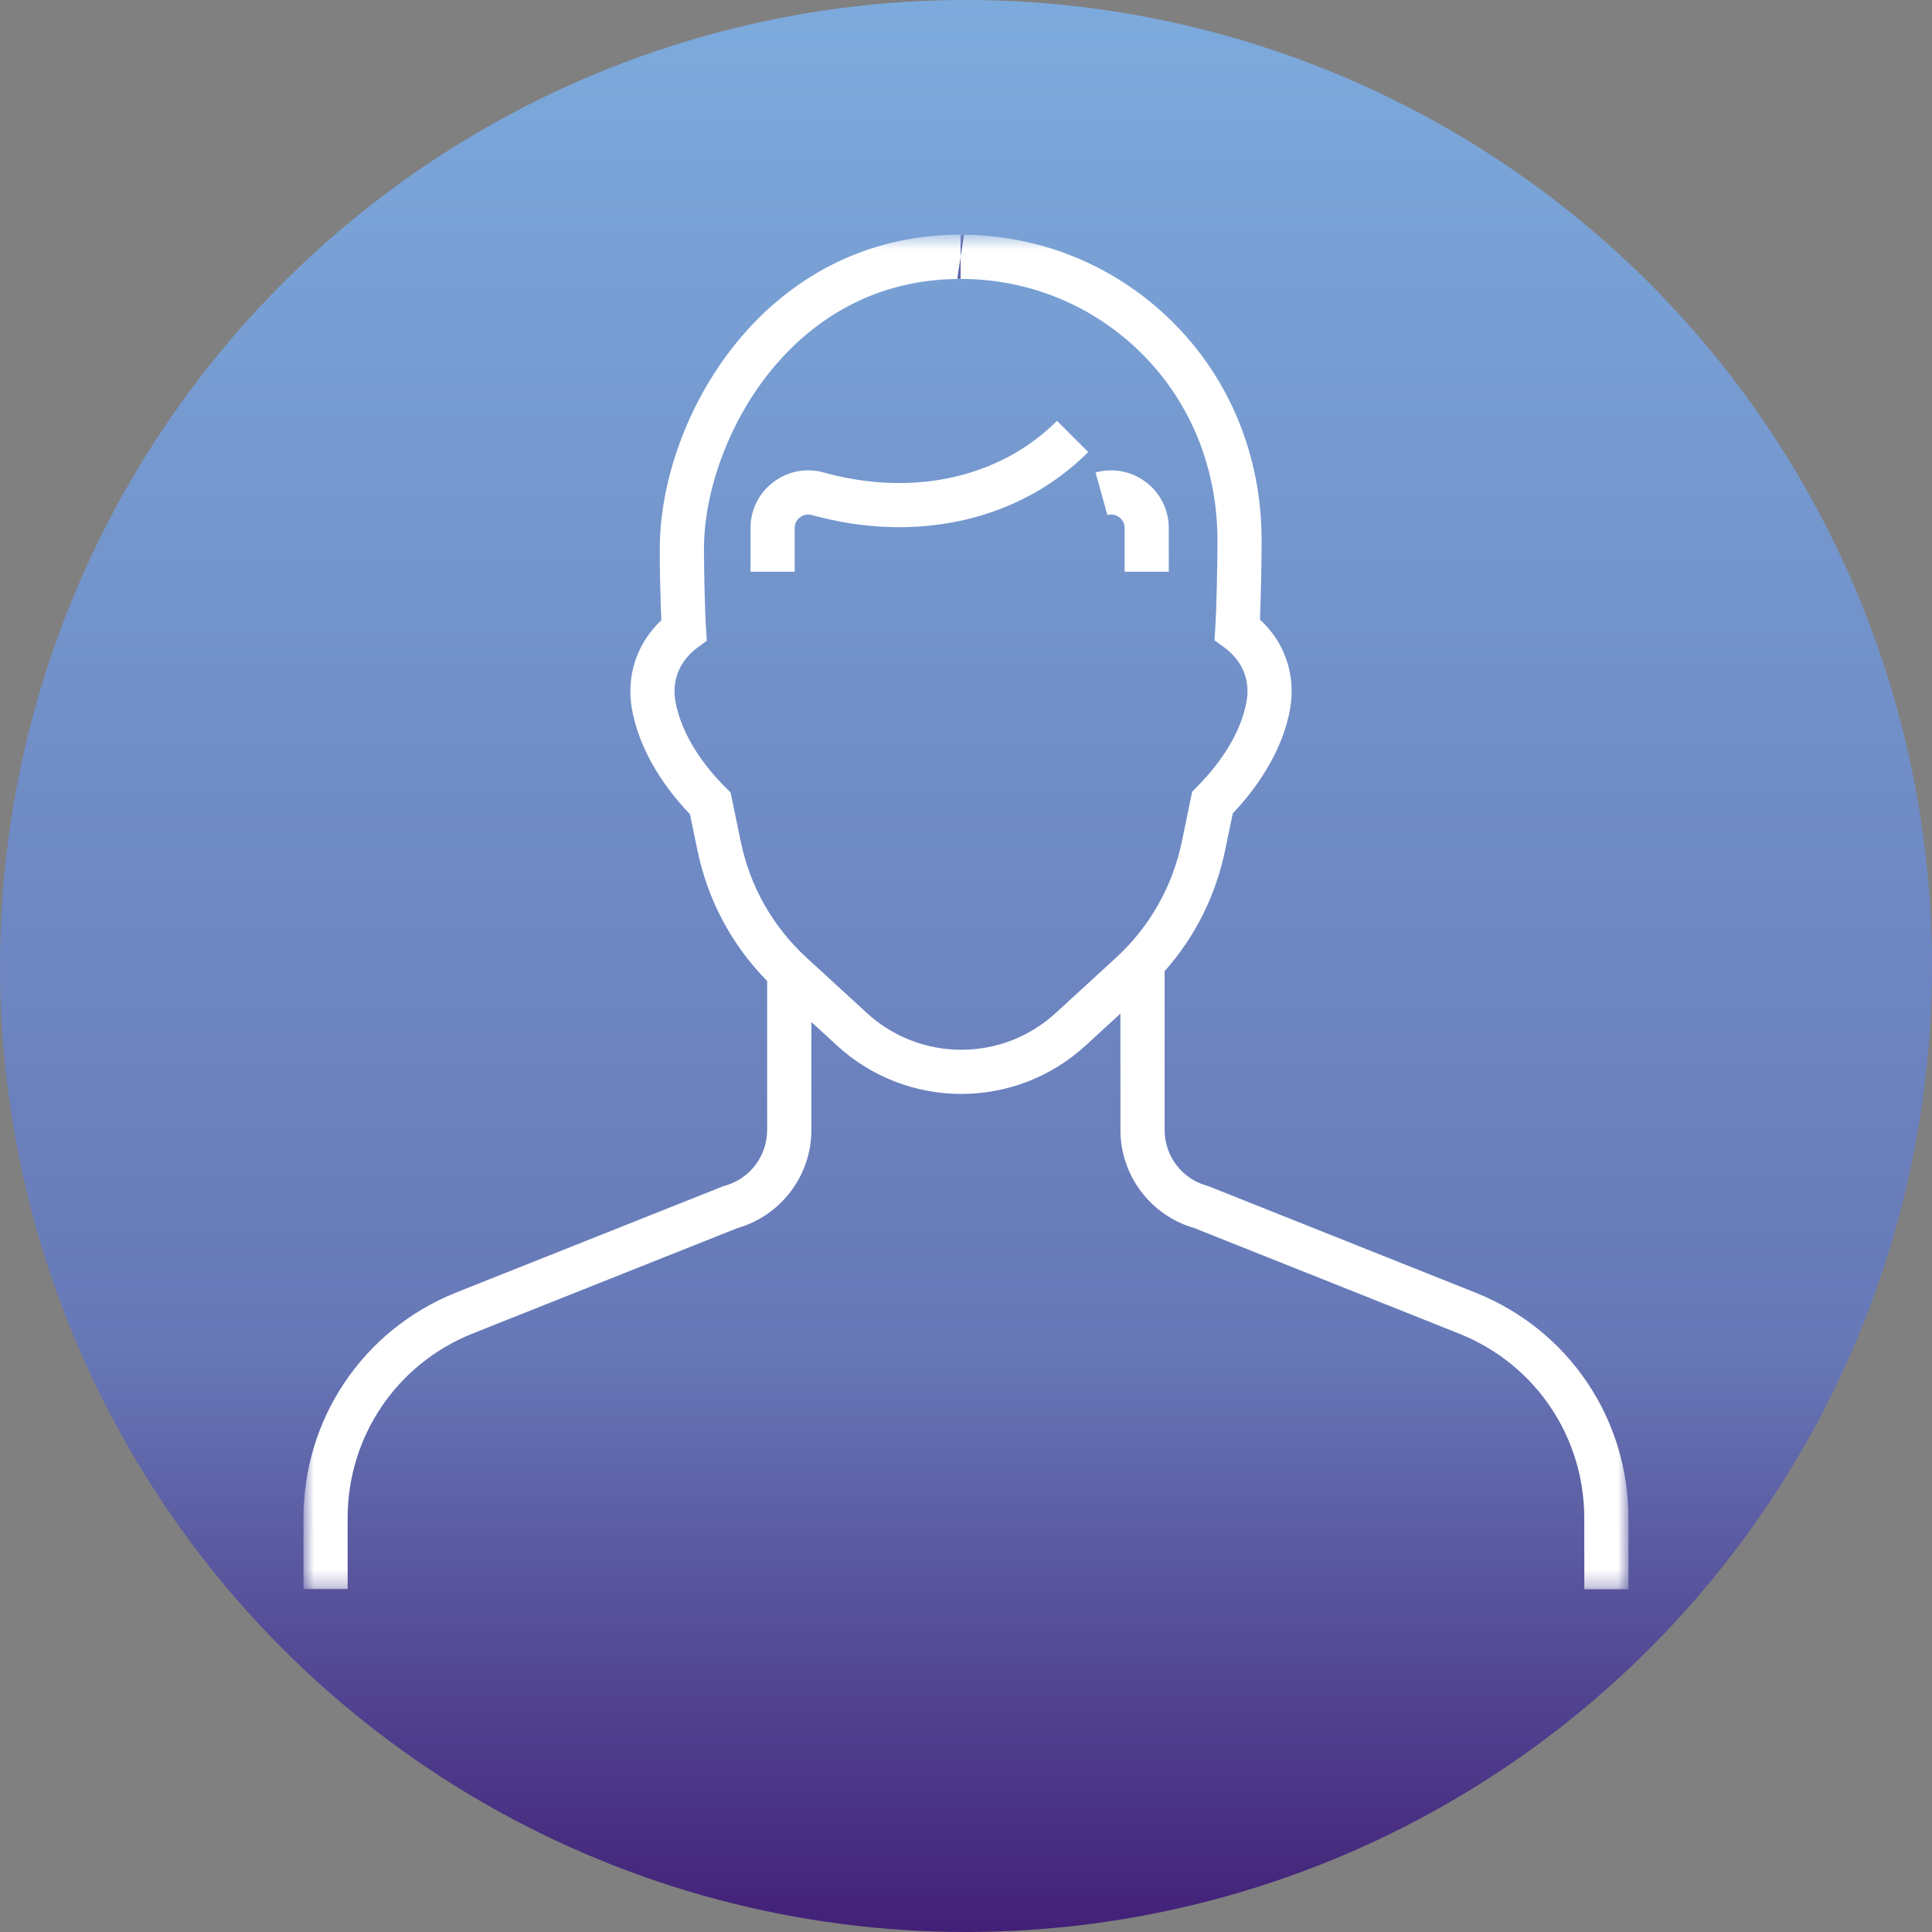
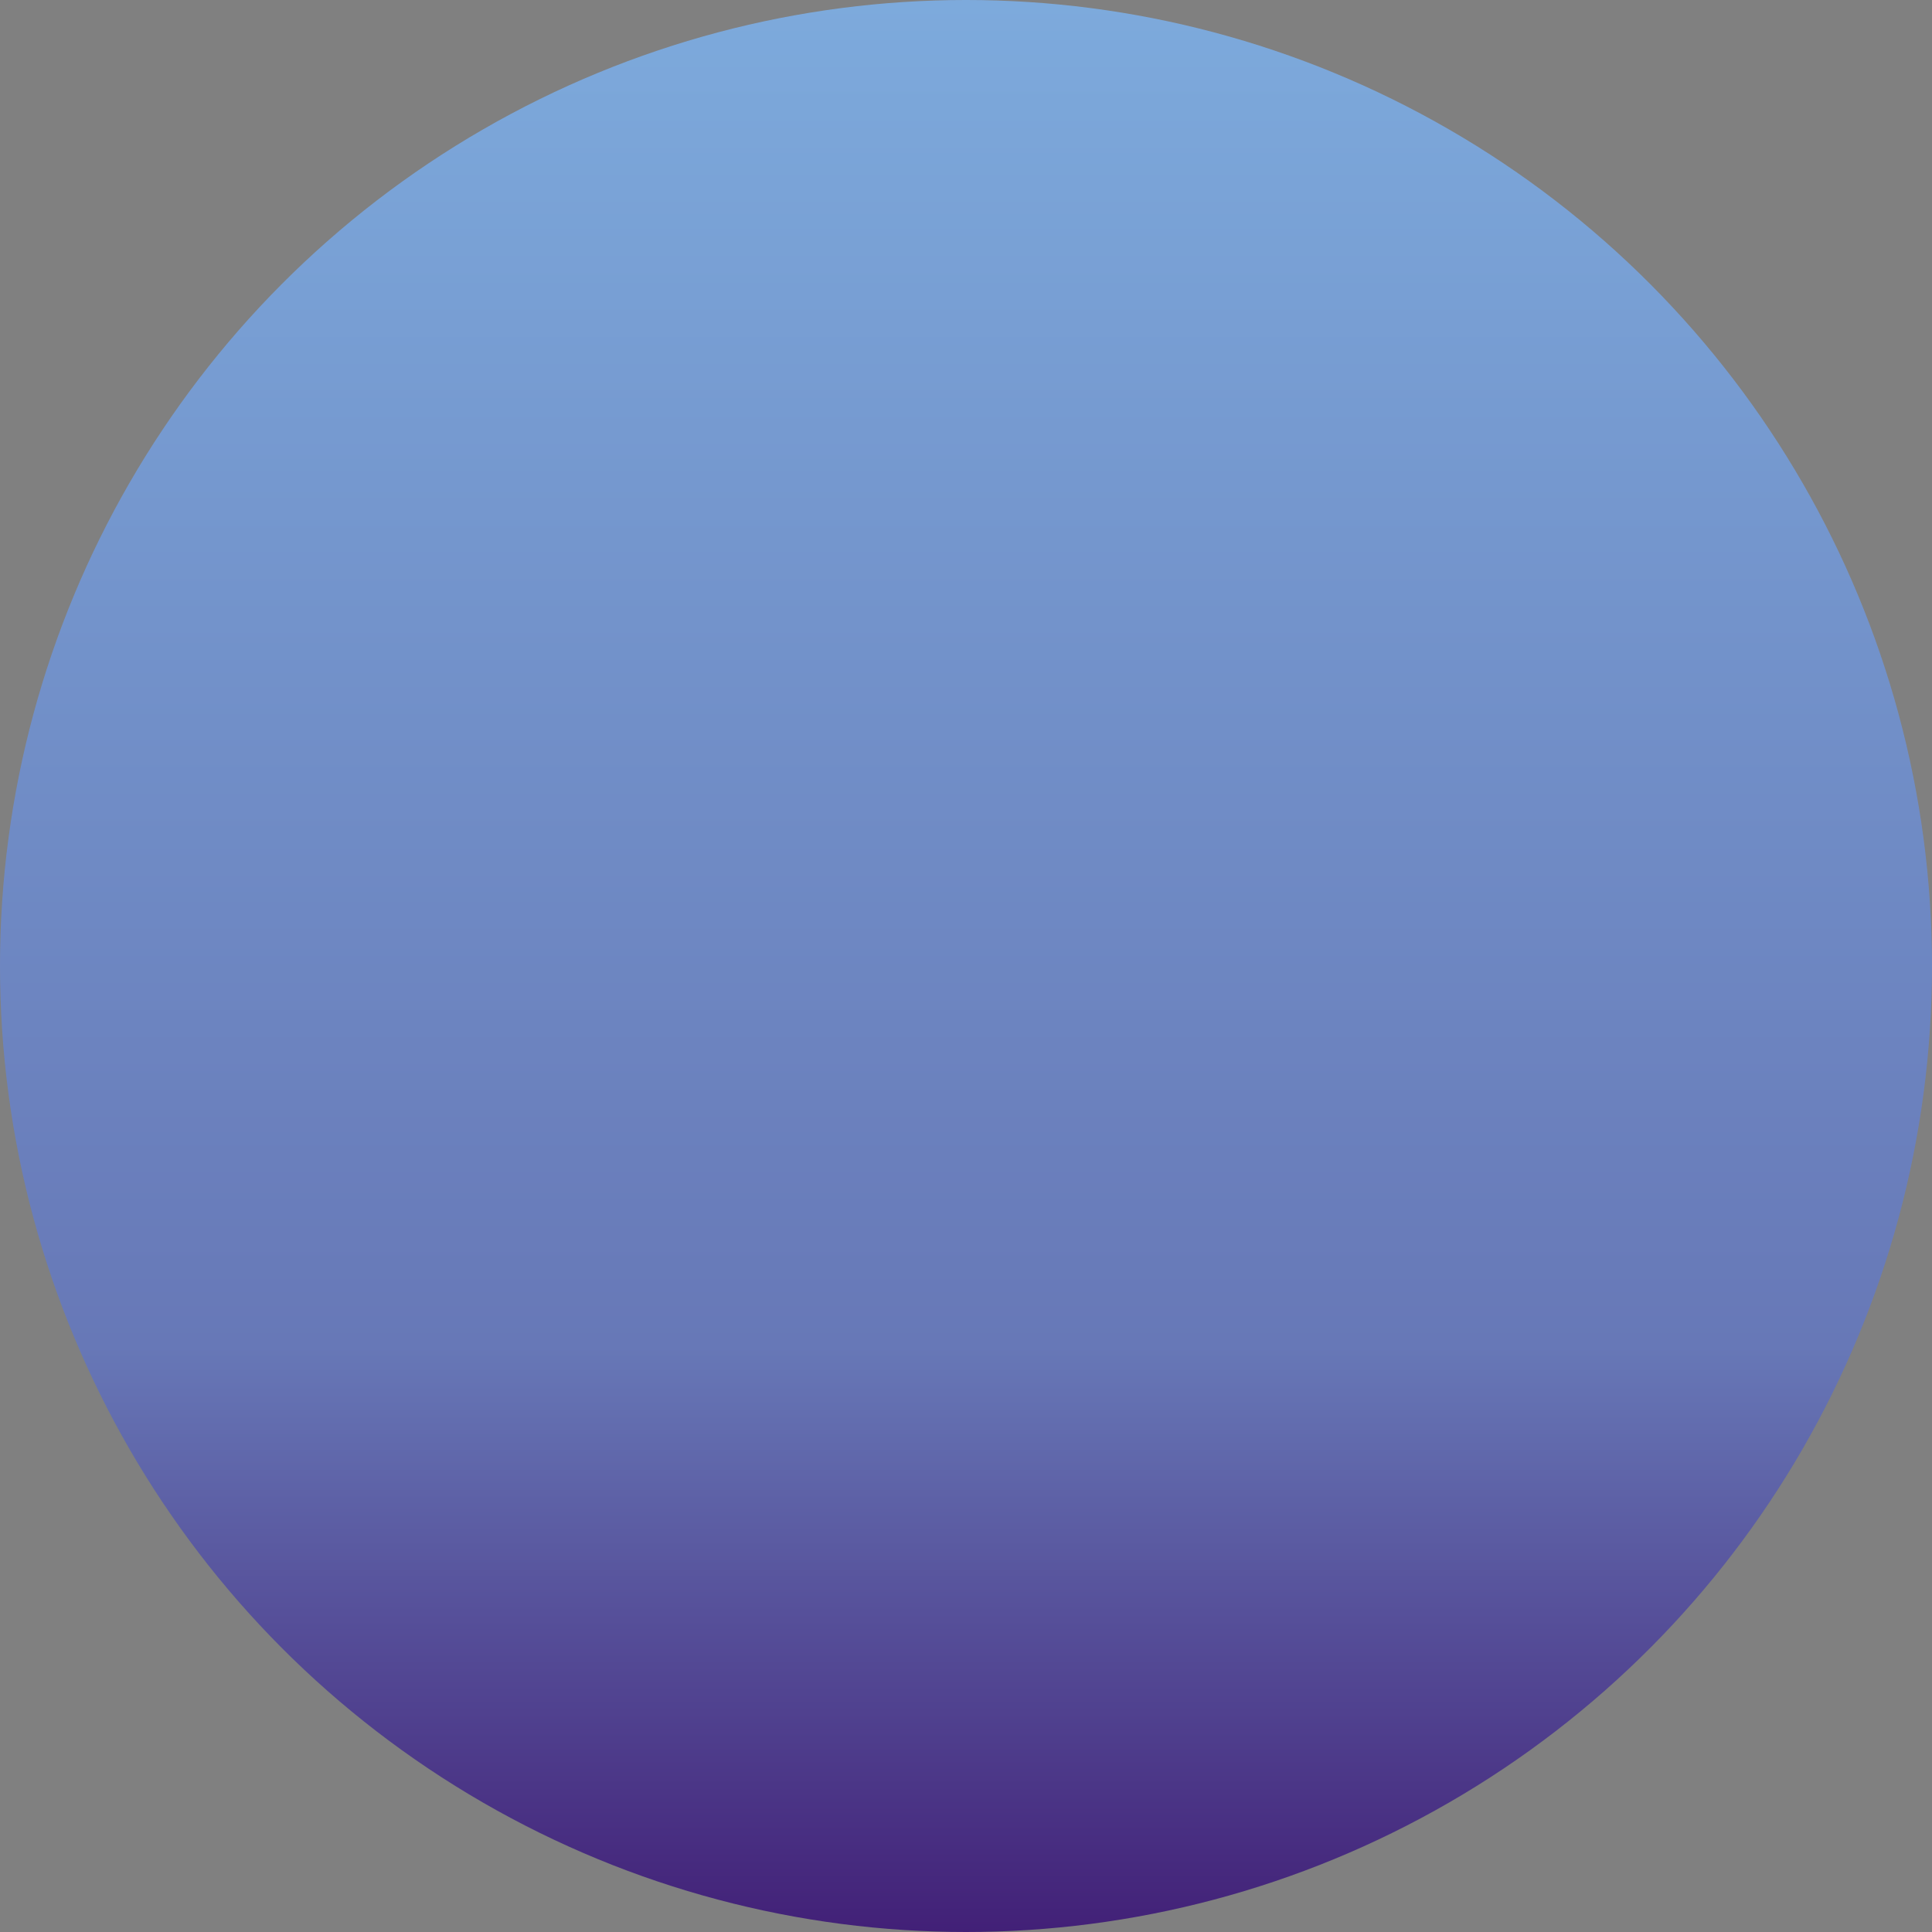
<svg xmlns="http://www.w3.org/2000/svg" width="120" height="120" viewBox="0 0 120 120" fill="none">
  <rect x="0" y="0" width="120" height="120" fill="#808080" stroke="none" />
  <circle cx="60" cy="60" r="60" fill="url(#paint0_linear_144_4070)" />
  <mask id="mask0_144_4070" style="mask-type:alpha" maskUnits="userSpaceOnUse" x="0" y="0" width="120" height="120">
-     <rect width="120" height="120" fill="#D9D9D9" />
-   </mask>
+     </mask>
  <g mask="url(#mask0_144_4070)">
    <mask id="mask1_144_4070" style="mask-type:alpha" maskUnits="userSpaceOnUse" x="18" y="14" width="84" height="85">
      <rect x="18.85" y="14.579" width="82.299" height="84.134" fill="url(#paint1_linear_144_4070)" />
    </mask>
    <g mask="url(#mask1_144_4070)">
-       <path d="M98.406 98.712L98.402 94.288C98.399 89.243 95.375 84.76 90.7 82.862L74.167 76.272C71.469 75.497 69.592 73.008 69.592 70.194V62.956L67.426 64.943C65.312 66.878 62.573 67.946 59.707 67.946C56.841 67.946 54.102 66.878 51.991 64.943L50.396 63.479V70.194C50.396 73.008 48.518 75.497 45.82 76.272L29.294 82.852C24.619 84.746 21.592 89.236 21.592 94.288V98.698H18.85V94.288C18.85 88.114 22.549 82.625 28.271 80.305L44.941 73.671L45.017 73.65C46.569 73.225 47.649 71.804 47.649 70.194V60.931C45.444 58.692 43.954 55.9 43.318 52.803C43.194 52.202 43.071 51.608 42.947 51.021L42.855 50.572C40.916 48.55 39.639 46.244 39.251 44.04C38.884 41.957 39.563 39.946 41.077 38.525C41.015 37.176 40.977 35.175 40.977 34.124C40.977 25.928 47.474 14.578 59.666 14.578C64.585 14.578 69.224 16.469 72.732 19.901C76.36 23.45 78.362 28.3 78.362 33.565C78.362 34.767 78.32 36.987 78.259 38.483C79.806 39.904 80.499 41.929 80.129 44.04C79.744 46.216 78.485 48.506 76.573 50.517C76.515 50.798 76.453 51.083 76.394 51.365C76.295 51.842 76.195 52.322 76.096 52.803C75.516 55.625 74.227 58.193 72.337 60.321V70.194C72.337 71.804 73.419 73.225 74.97 73.65L75.115 73.698L91.723 80.319C97.445 82.639 101.141 88.121 101.145 94.285L101.148 98.712H98.406ZM47.794 23.124C45.281 26.258 43.724 30.473 43.724 34.124C43.724 35.316 43.775 37.883 43.853 39.043L43.902 39.795L43.297 40.241C42.786 40.618 41.626 41.703 41.952 43.563C42.264 45.324 43.376 47.229 45.082 48.928L45.374 49.216L45.635 50.462C45.755 51.052 45.879 51.646 46.005 52.25C46.582 55.058 48.003 57.567 50.118 59.502L53.845 62.921C55.448 64.393 57.531 65.203 59.707 65.203C61.883 65.203 63.967 64.393 65.57 62.921L69.3 59.502C71.411 57.567 72.832 55.058 73.412 52.25C73.512 51.766 73.611 51.286 73.711 50.809C73.796 50.393 73.882 49.981 73.965 49.57L74.051 49.168L74.339 48.876C76.024 47.188 77.119 45.303 77.427 43.563C77.761 41.682 76.573 40.594 76.048 40.217L75.434 39.774L75.481 39.019C75.561 37.78 75.619 35.117 75.619 33.565C75.619 29.045 73.913 24.888 70.817 21.861C67.824 18.933 63.864 17.324 59.666 17.324C53.697 17.324 49.915 20.478 47.794 23.124ZM69.853 35.511V32.803C69.853 32.436 69.644 32.223 69.52 32.13C69.396 32.034 69.136 31.893 68.781 31.99L68.047 29.347C69.139 29.045 70.281 29.265 71.181 29.948C72.08 30.631 72.595 31.67 72.595 32.803V35.511H69.853ZM46.616 35.511V32.803C46.616 31.67 47.131 30.631 48.031 29.948C48.93 29.261 50.072 29.045 51.161 29.347C56.694 30.881 62.109 29.683 65.652 26.141L67.591 28.08C63.342 32.329 56.927 33.792 50.43 31.99C50.076 31.89 49.816 32.034 49.692 32.13C49.569 32.223 49.358 32.436 49.358 32.803V35.511H46.616Z" fill="white" />
+       <path d="M98.406 98.712L98.402 94.288C98.399 89.243 95.375 84.76 90.7 82.862L74.167 76.272C71.469 75.497 69.592 73.008 69.592 70.194V62.956L67.426 64.943C65.312 66.878 62.573 67.946 59.707 67.946C56.841 67.946 54.102 66.878 51.991 64.943L50.396 63.479V70.194C50.396 73.008 48.518 75.497 45.82 76.272L29.294 82.852C24.619 84.746 21.592 89.236 21.592 94.288H18.85V94.288C18.85 88.114 22.549 82.625 28.271 80.305L44.941 73.671L45.017 73.65C46.569 73.225 47.649 71.804 47.649 70.194V60.931C45.444 58.692 43.954 55.9 43.318 52.803C43.194 52.202 43.071 51.608 42.947 51.021L42.855 50.572C40.916 48.55 39.639 46.244 39.251 44.04C38.884 41.957 39.563 39.946 41.077 38.525C41.015 37.176 40.977 35.175 40.977 34.124C40.977 25.928 47.474 14.578 59.666 14.578C64.585 14.578 69.224 16.469 72.732 19.901C76.36 23.45 78.362 28.3 78.362 33.565C78.362 34.767 78.32 36.987 78.259 38.483C79.806 39.904 80.499 41.929 80.129 44.04C79.744 46.216 78.485 48.506 76.573 50.517C76.515 50.798 76.453 51.083 76.394 51.365C76.295 51.842 76.195 52.322 76.096 52.803C75.516 55.625 74.227 58.193 72.337 60.321V70.194C72.337 71.804 73.419 73.225 74.97 73.65L75.115 73.698L91.723 80.319C97.445 82.639 101.141 88.121 101.145 94.285L101.148 98.712H98.406ZM47.794 23.124C45.281 26.258 43.724 30.473 43.724 34.124C43.724 35.316 43.775 37.883 43.853 39.043L43.902 39.795L43.297 40.241C42.786 40.618 41.626 41.703 41.952 43.563C42.264 45.324 43.376 47.229 45.082 48.928L45.374 49.216L45.635 50.462C45.755 51.052 45.879 51.646 46.005 52.25C46.582 55.058 48.003 57.567 50.118 59.502L53.845 62.921C55.448 64.393 57.531 65.203 59.707 65.203C61.883 65.203 63.967 64.393 65.57 62.921L69.3 59.502C71.411 57.567 72.832 55.058 73.412 52.25C73.512 51.766 73.611 51.286 73.711 50.809C73.796 50.393 73.882 49.981 73.965 49.57L74.051 49.168L74.339 48.876C76.024 47.188 77.119 45.303 77.427 43.563C77.761 41.682 76.573 40.594 76.048 40.217L75.434 39.774L75.481 39.019C75.561 37.78 75.619 35.117 75.619 33.565C75.619 29.045 73.913 24.888 70.817 21.861C67.824 18.933 63.864 17.324 59.666 17.324C53.697 17.324 49.915 20.478 47.794 23.124ZM69.853 35.511V32.803C69.853 32.436 69.644 32.223 69.52 32.13C69.396 32.034 69.136 31.893 68.781 31.99L68.047 29.347C69.139 29.045 70.281 29.265 71.181 29.948C72.08 30.631 72.595 31.67 72.595 32.803V35.511H69.853ZM46.616 35.511V32.803C46.616 31.67 47.131 30.631 48.031 29.948C48.93 29.261 50.072 29.045 51.161 29.347C56.694 30.881 62.109 29.683 65.652 26.141L67.591 28.08C63.342 32.329 56.927 33.792 50.43 31.99C50.076 31.89 49.816 32.034 49.692 32.13C49.569 32.223 49.358 32.436 49.358 32.803V35.511H46.616Z" fill="white" />
      <path d="M59.667 17.322H59.562L59.457 17.306L59.666 15.957V14.579H59.771L59.877 14.595L59.667 15.946V17.322Z" fill="url(#paint2_linear_144_4070)" />
    </g>
  </g>
  <defs>
    <linearGradient id="paint0_linear_144_4070" x1="60" y1="120" x2="60" y2="0" gradientUnits="userSpaceOnUse">
      <stop stop-color="#422077" />
      <stop offset="0.303" stop-color="#6778B7" />
      <stop offset="1" stop-color="#7DAADC" />
    </linearGradient>
    <linearGradient id="paint1_linear_144_4070" x1="39.425" y1="35.613" x2="39.425" y2="35.613" gradientUnits="userSpaceOnUse">
      <stop offset="1" stop-color="#422077" />
      <stop stop-color="#7DAADC" />
    </linearGradient>
    <linearGradient id="paint2_linear_144_4070" x1="59.562" y1="15.265" x2="59.562" y2="15.265" gradientUnits="userSpaceOnUse">
      <stop offset="1" stop-color="#422077" />
      <stop stop-color="#7DAADC" />
    </linearGradient>
  </defs>
</svg>